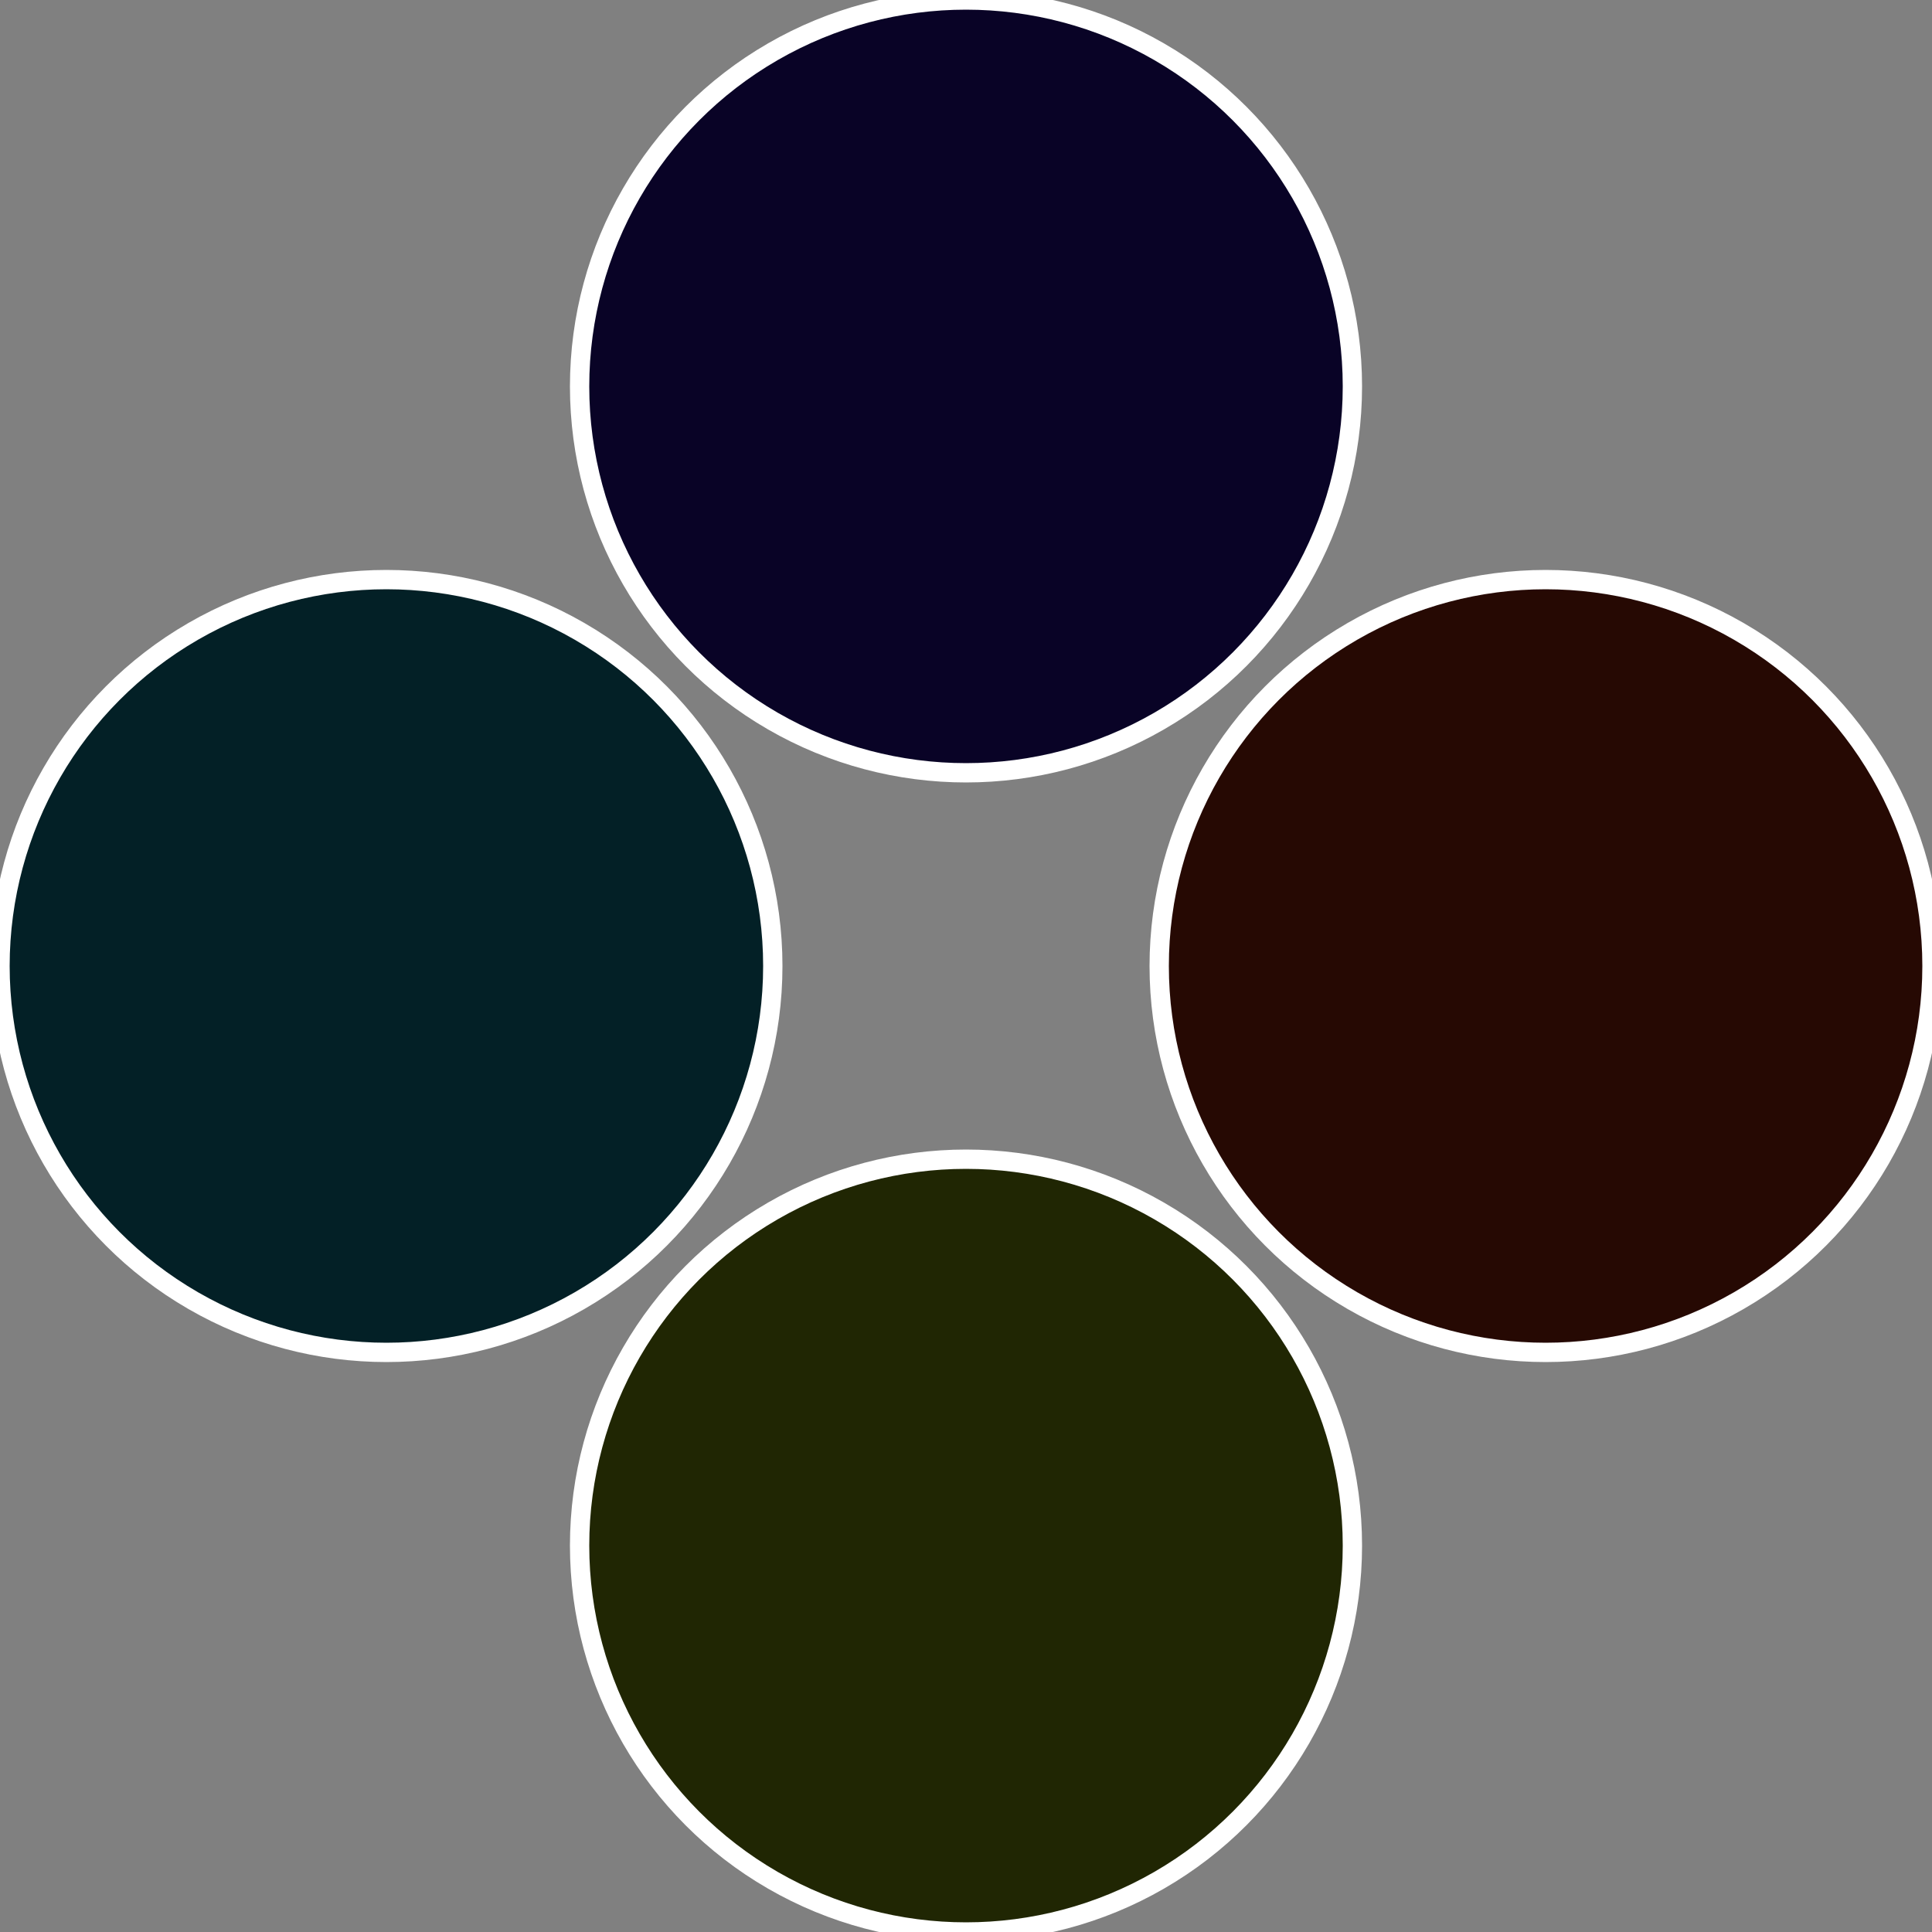
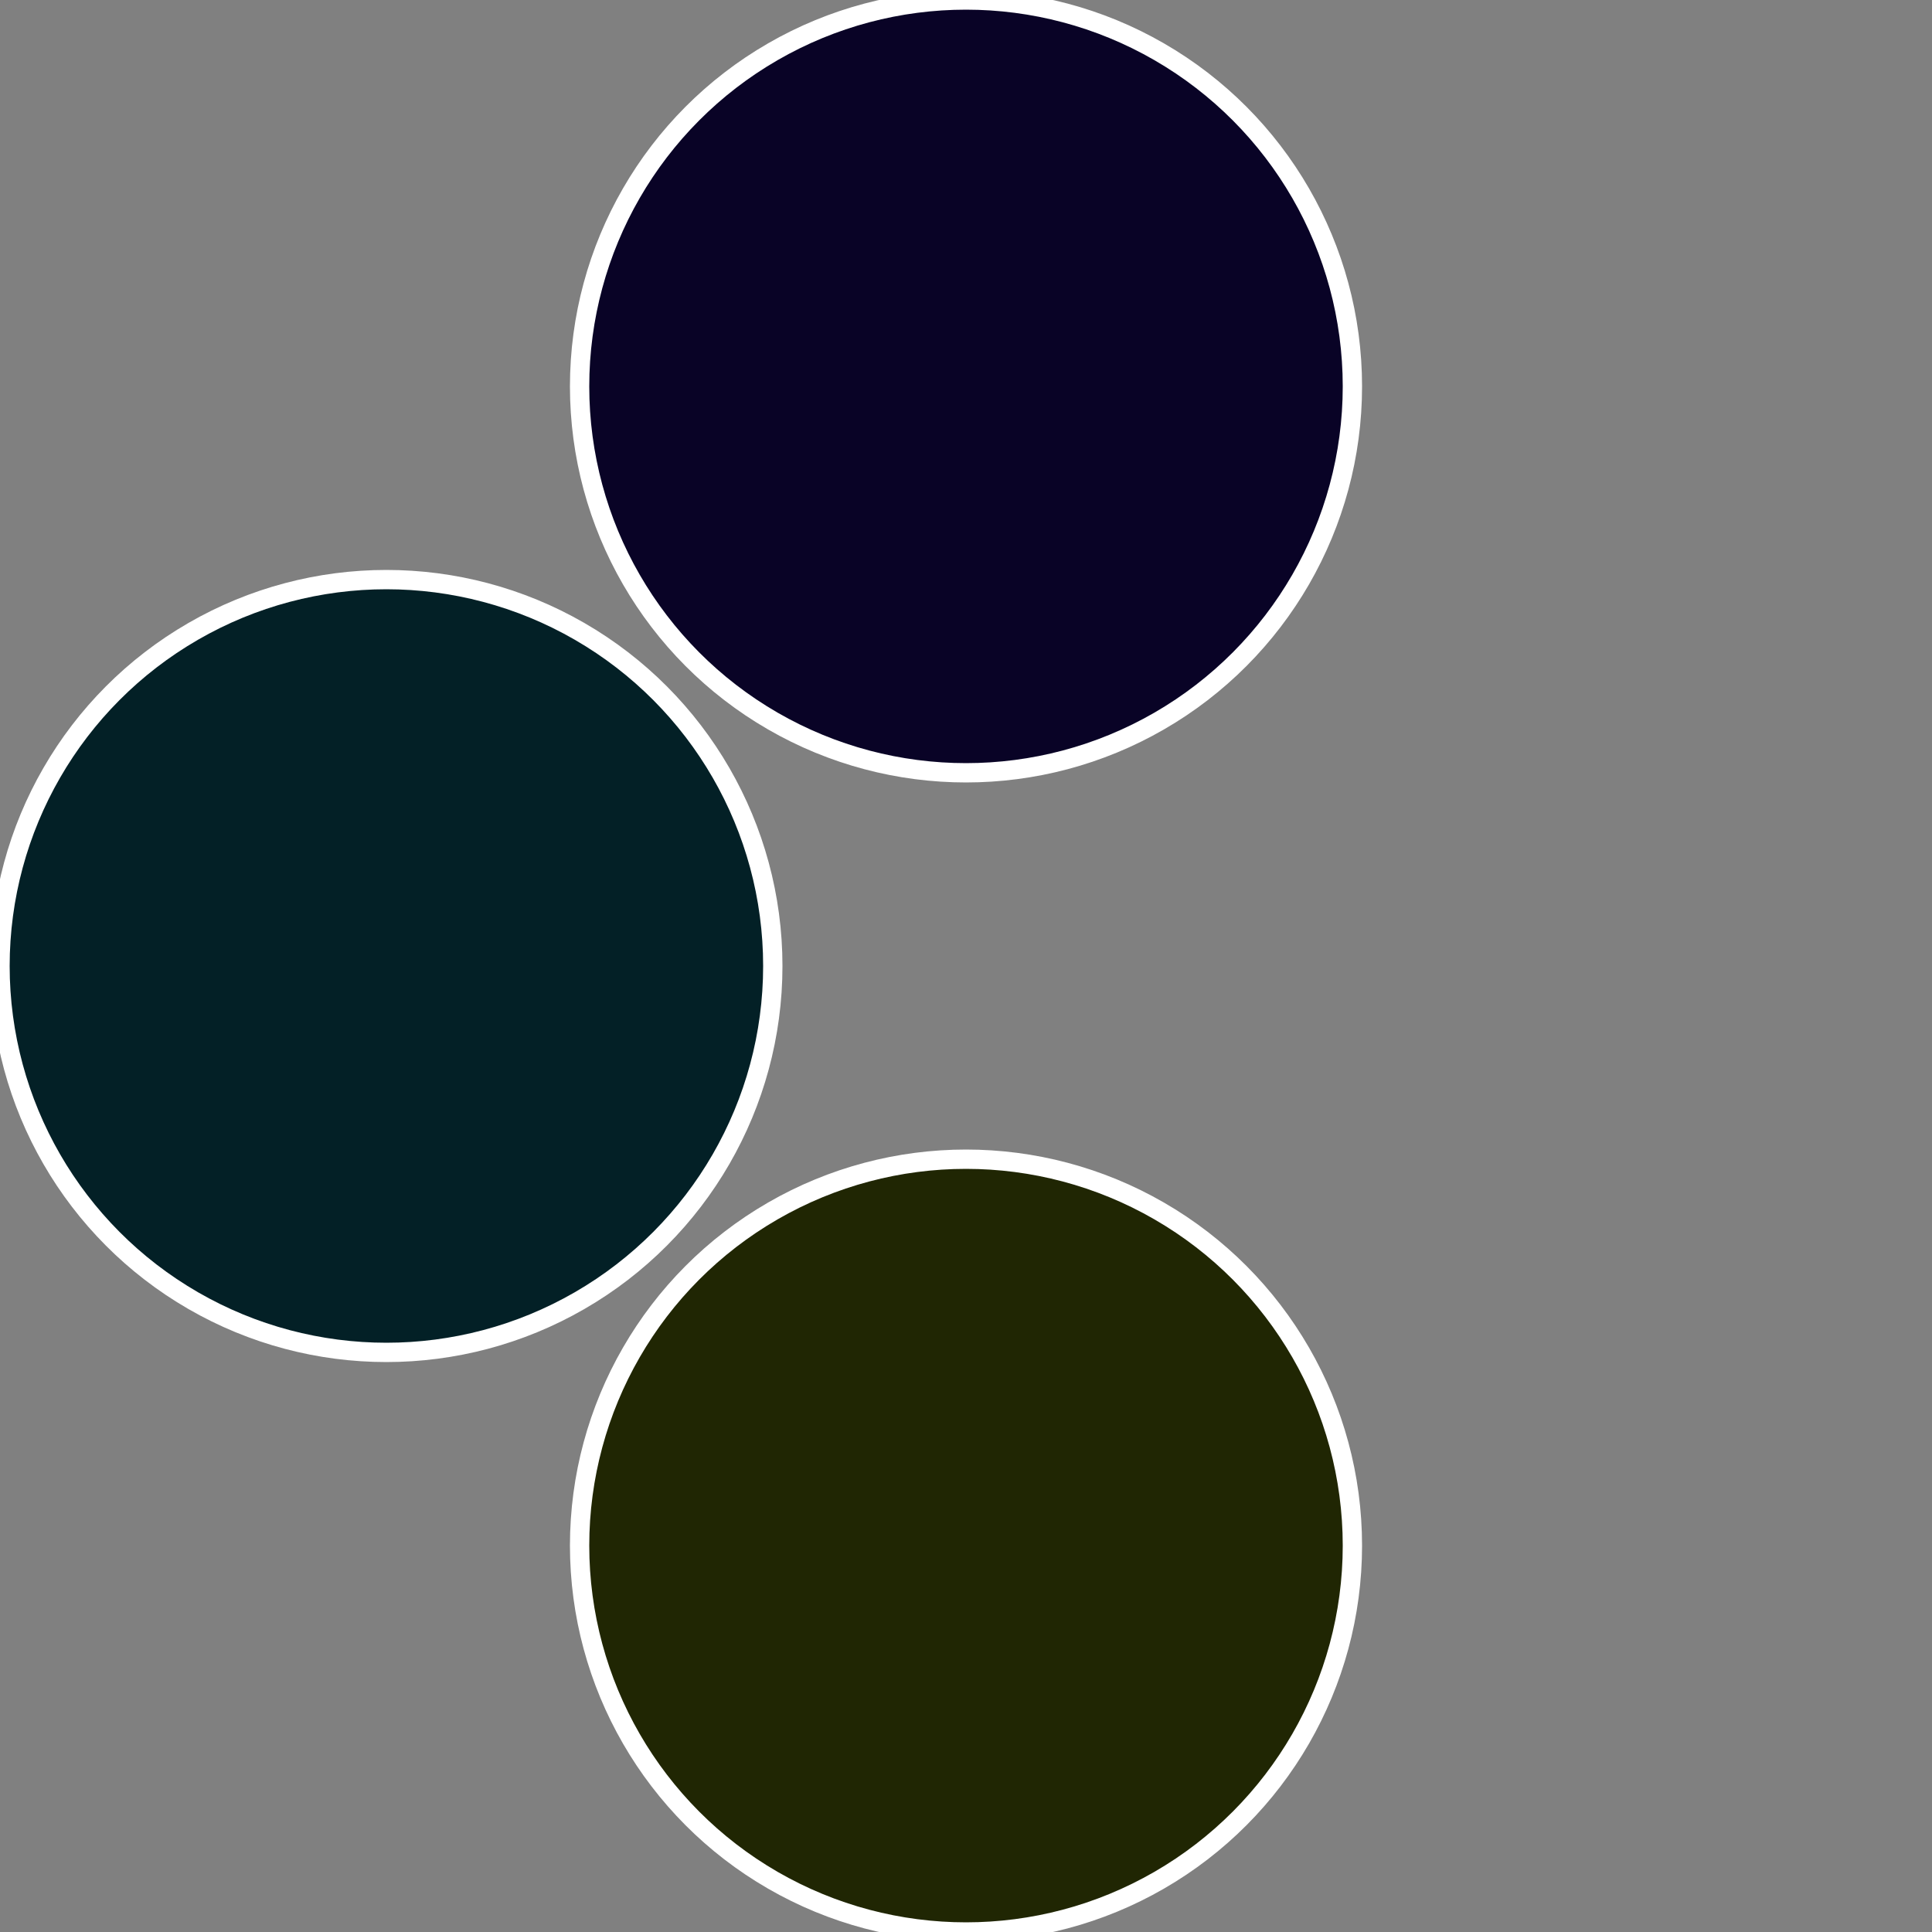
<svg xmlns="http://www.w3.org/2000/svg" width="500" height="500" viewBox="-1 -1 2 2">
  <rect x="-1" y="-1" width="2" height="2" fill="#808080" stroke="none" />
-   <circle cx="0.6" cy="0" r="0.4" fill="#260903" stroke="#fff" stroke-width="1%" />
  <circle cx="3.6739403974421E-17" cy="0.6" r="0.4" fill="#202603" stroke="#fff" stroke-width="1%" />
  <circle cx="-0.6" cy="7.3478807948841E-17" r="0.4" fill="#032026" stroke="#fff" stroke-width="1%" />
  <circle cx="-1.1021821192326E-16" cy="-0.6" r="0.4" fill="#090326" stroke="#fff" stroke-width="1%" />
</svg>